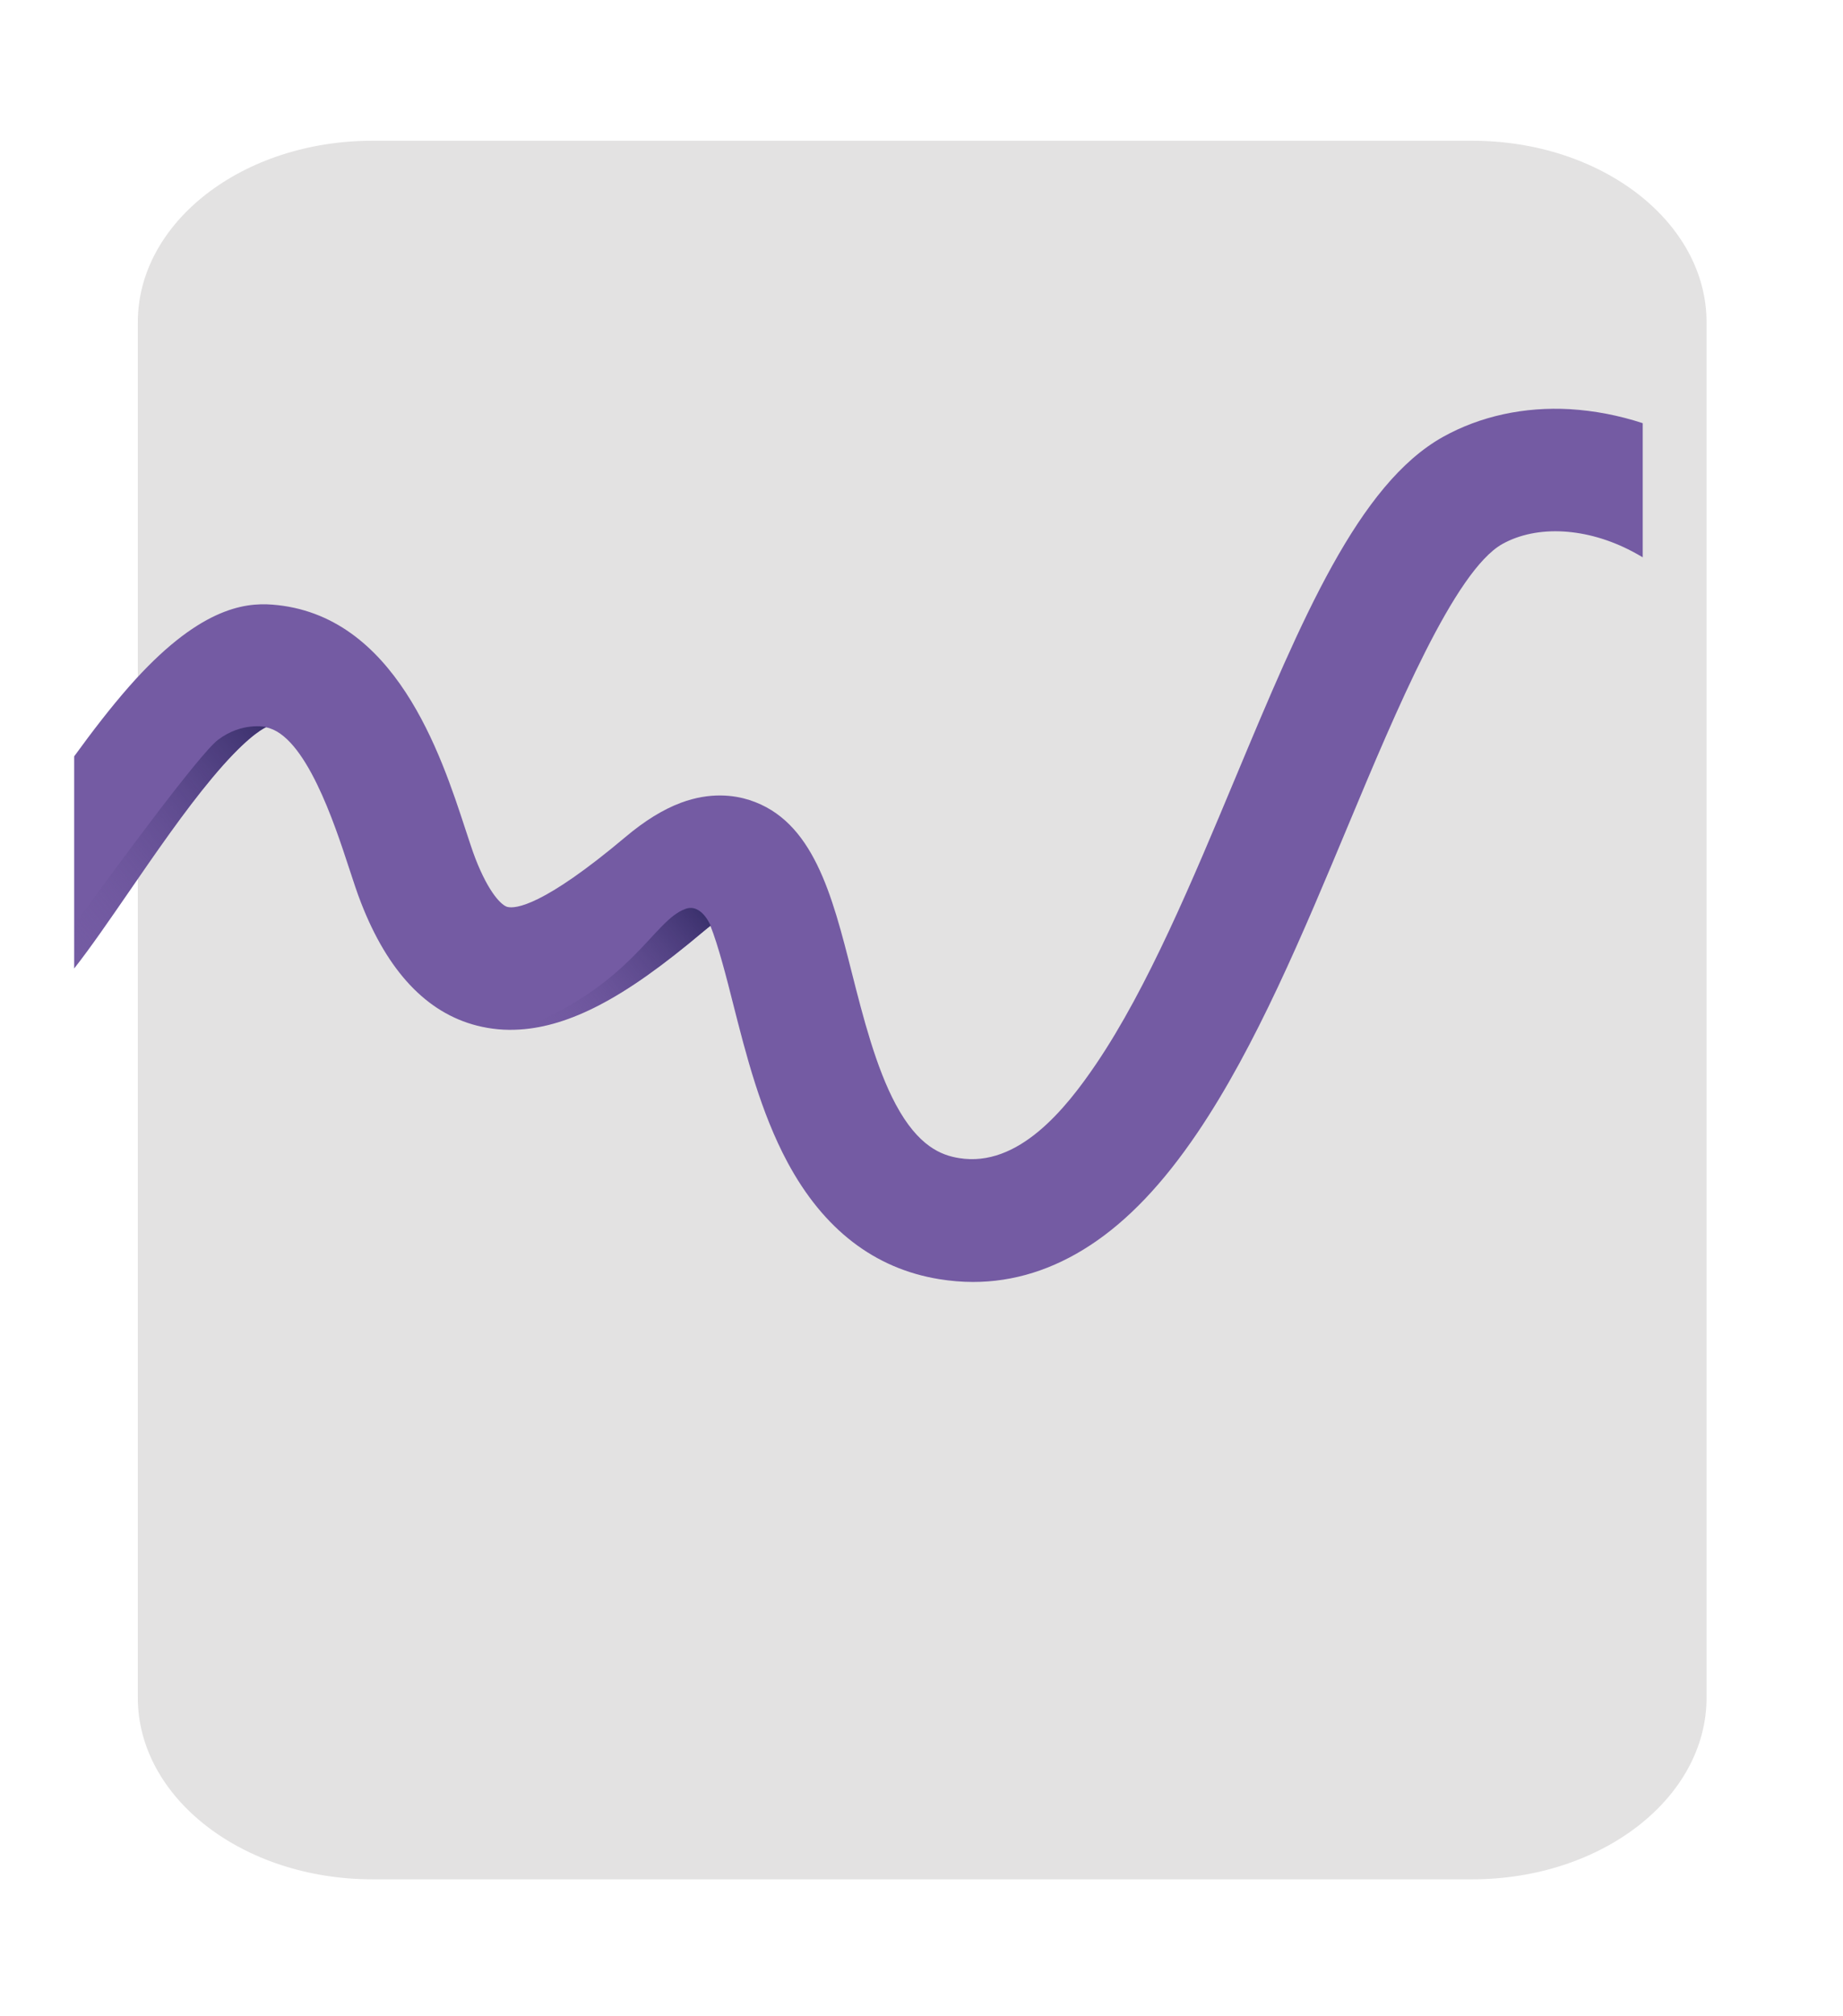
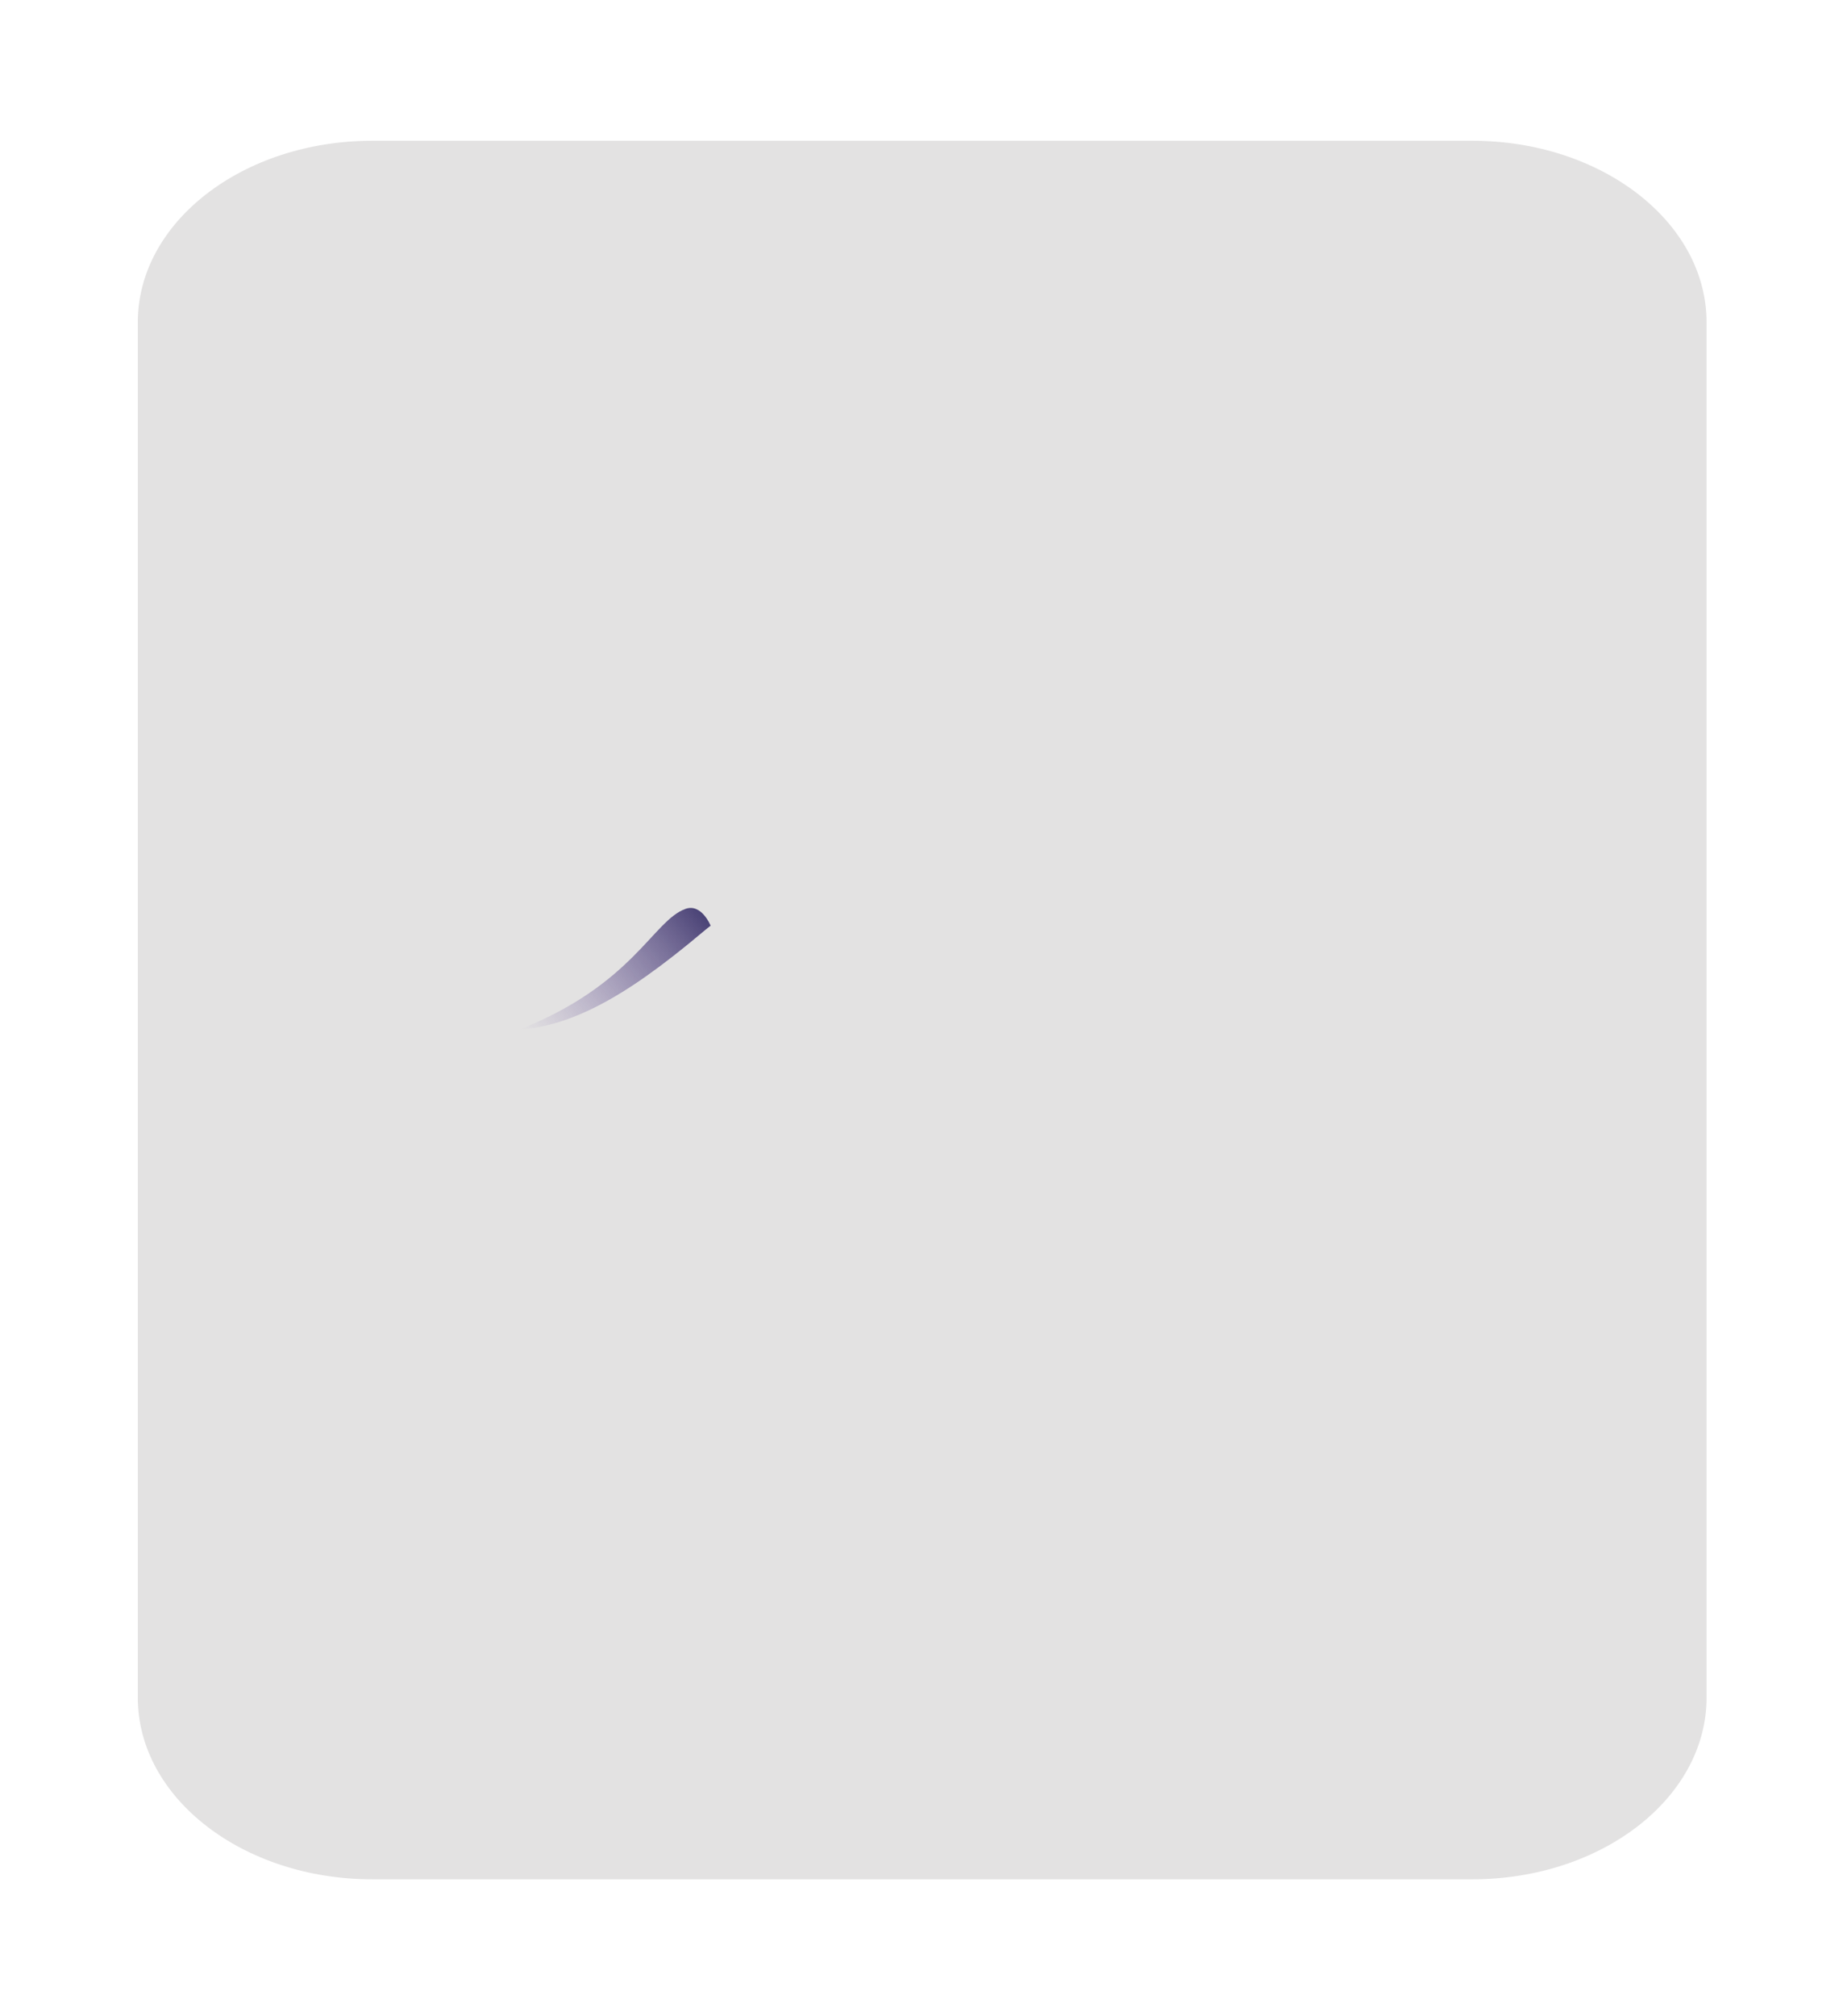
<svg xmlns="http://www.w3.org/2000/svg" xmlns:xlink="http://www.w3.org/1999/xlink" id="Capa_2" data-name="Capa 2" viewBox="0 0 203 222">
  <defs>
    <style>
      .cls-1 {
        fill: url(#Degradado_sin_nombre_21);
      }

      .cls-1, .cls-2, .cls-3, .cls-4 {
        stroke-width: 0px;
      }

      .cls-2 {
        fill: #e3e2e2;
        filter: url(#drop-shadow-1);
      }

      .cls-3 {
        fill: url(#Degradado_sin_nombre_21-2);
      }

      .cls-4 {
        fill: #745ba3;
      }
    </style>
    <filter id="drop-shadow-1" filterUnits="userSpaceOnUse">
      <feOffset dx="7" dy="7" />
      <feGaussianBlur result="blur" stdDeviation="5" />
      <feFlood flood-color="#000" flood-opacity=".2" />
      <feComposite in2="blur" operator="in" />
      <feComposite in="SourceGraphic" />
    </filter>
    <linearGradient id="Degradado_sin_nombre_21" data-name="Degradado sin nombre 21" x1="79.92" y1="97.96" x2="58.63" y2="114.99" gradientUnits="userSpaceOnUse">
      <stop offset="0" stop-color="#29235c" />
      <stop offset="1" stop-color="#745ba3" stop-opacity="0" />
    </linearGradient>
    <linearGradient id="Degradado_sin_nombre_21-2" data-name="Degradado sin nombre 21" x1="34.9" y1="79.01" x2="5.18" y2="102.79" xlink:href="#Degradado_sin_nombre_21" />
  </defs>
  <g id="Capa_4" data-name="Capa 4">
    <path class="cls-2" d="M180.97,28.49v151.46c0,11.04-11.56,20-25.82,20H34.02c-14.26,0-25.84-8.96-25.84-20V28.49c0-11.04,11.57-19.99,25.84-19.99h121.13c14.26,0,25.82,8.95,25.82,19.99Z" />
    <g>
-       <path class="cls-4" d="M172.95,45.06c-5.05-.29-9.89.76-13.99,3.04-9.36,5.21-15.61,20.16-22.85,37.47-4.77,11.41-9.69,23.2-15.38,31.6-3.36,4.96-8.57,11.42-15.09,10.36-1.94-.31-4.49-1.27-6.98-5.92-2.18-4.07-3.59-9.6-4.83-14.48-2.19-8.63-4.26-16.77-11.28-19.03-1.65-.53-4.3-.91-7.55.3-1.97.74-3.97,1.97-6.12,3.78-9.06,7.62-12.11,7.91-12.99,7.69-.6-.15-2.02-1.45-3.53-5.34-.3-.77-.66-1.89-1.09-3.19-2.71-8.29-7.76-23.72-21.28-24.76-3.15-.24-8.21.43-15.77,9.02-2.05,2.33-4.08,4.98-6.05,7.69v23.36c1.83-2.33,3.87-5.31,6.02-8.43,2.86-4.16,6.1-8.88,9.17-12.55,3.51-4.21,5.37-5.31,5.93-5.58,4.36.82,7.57,10.66,9.14,15.45.49,1.48.9,2.77,1.34,3.88,2.94,7.56,7.23,12.11,12.76,13.52,1.53.39,3.1.54,4.72.43h0c2.74-.17,5.63-1.06,8.73-2.67,3.32-1.73,6.89-4.25,11.57-8.19.26-.22.49-.4.7-.56.87,2.17,1.81,5.85,2.48,8.51,1.43,5.63,3.05,12.02,6.01,17.53,3.96,7.38,9.58,11.71,16.71,12.87,1.25.2,2.49.31,3.72.31,4.49,0,8.83-1.36,12.94-4.06,4.14-2.72,7.99-6.77,11.78-12.37,6.44-9.51,11.63-21.94,16.65-33.96,5.2-12.45,11.68-27.94,16.95-30.88,3.82-2.12,9.3-1.81,14.29.82.39.21.78.42,1.16.65v-14.77c-2.63-.86-5.34-1.38-8.02-1.54Z" />
      <path class="cls-1" d="M78.27,101.94c-.21.16-.44.34-.7.56-4.68,3.94-8.25,6.47-11.57,8.19-3.1,1.61-5.99,2.5-8.73,2.67,12.47-4.96,14.64-11.97,18.22-13.27,1.78-.65,2.78,1.84,2.78,1.84Z" />
-       <path class="cls-3" d="M29.31,80.07c-.56.26-2.42,1.37-5.93,5.58-3.07,3.68-6.31,8.39-9.17,12.55-2.15,3.12-4.2,6.1-6.02,8.43v-4.8c4.26-5.87,13.76-18.79,15.81-20.35,2.66-2.03,5.31-1.42,5.31-1.42Z" />
    </g>
  </g>
</svg>